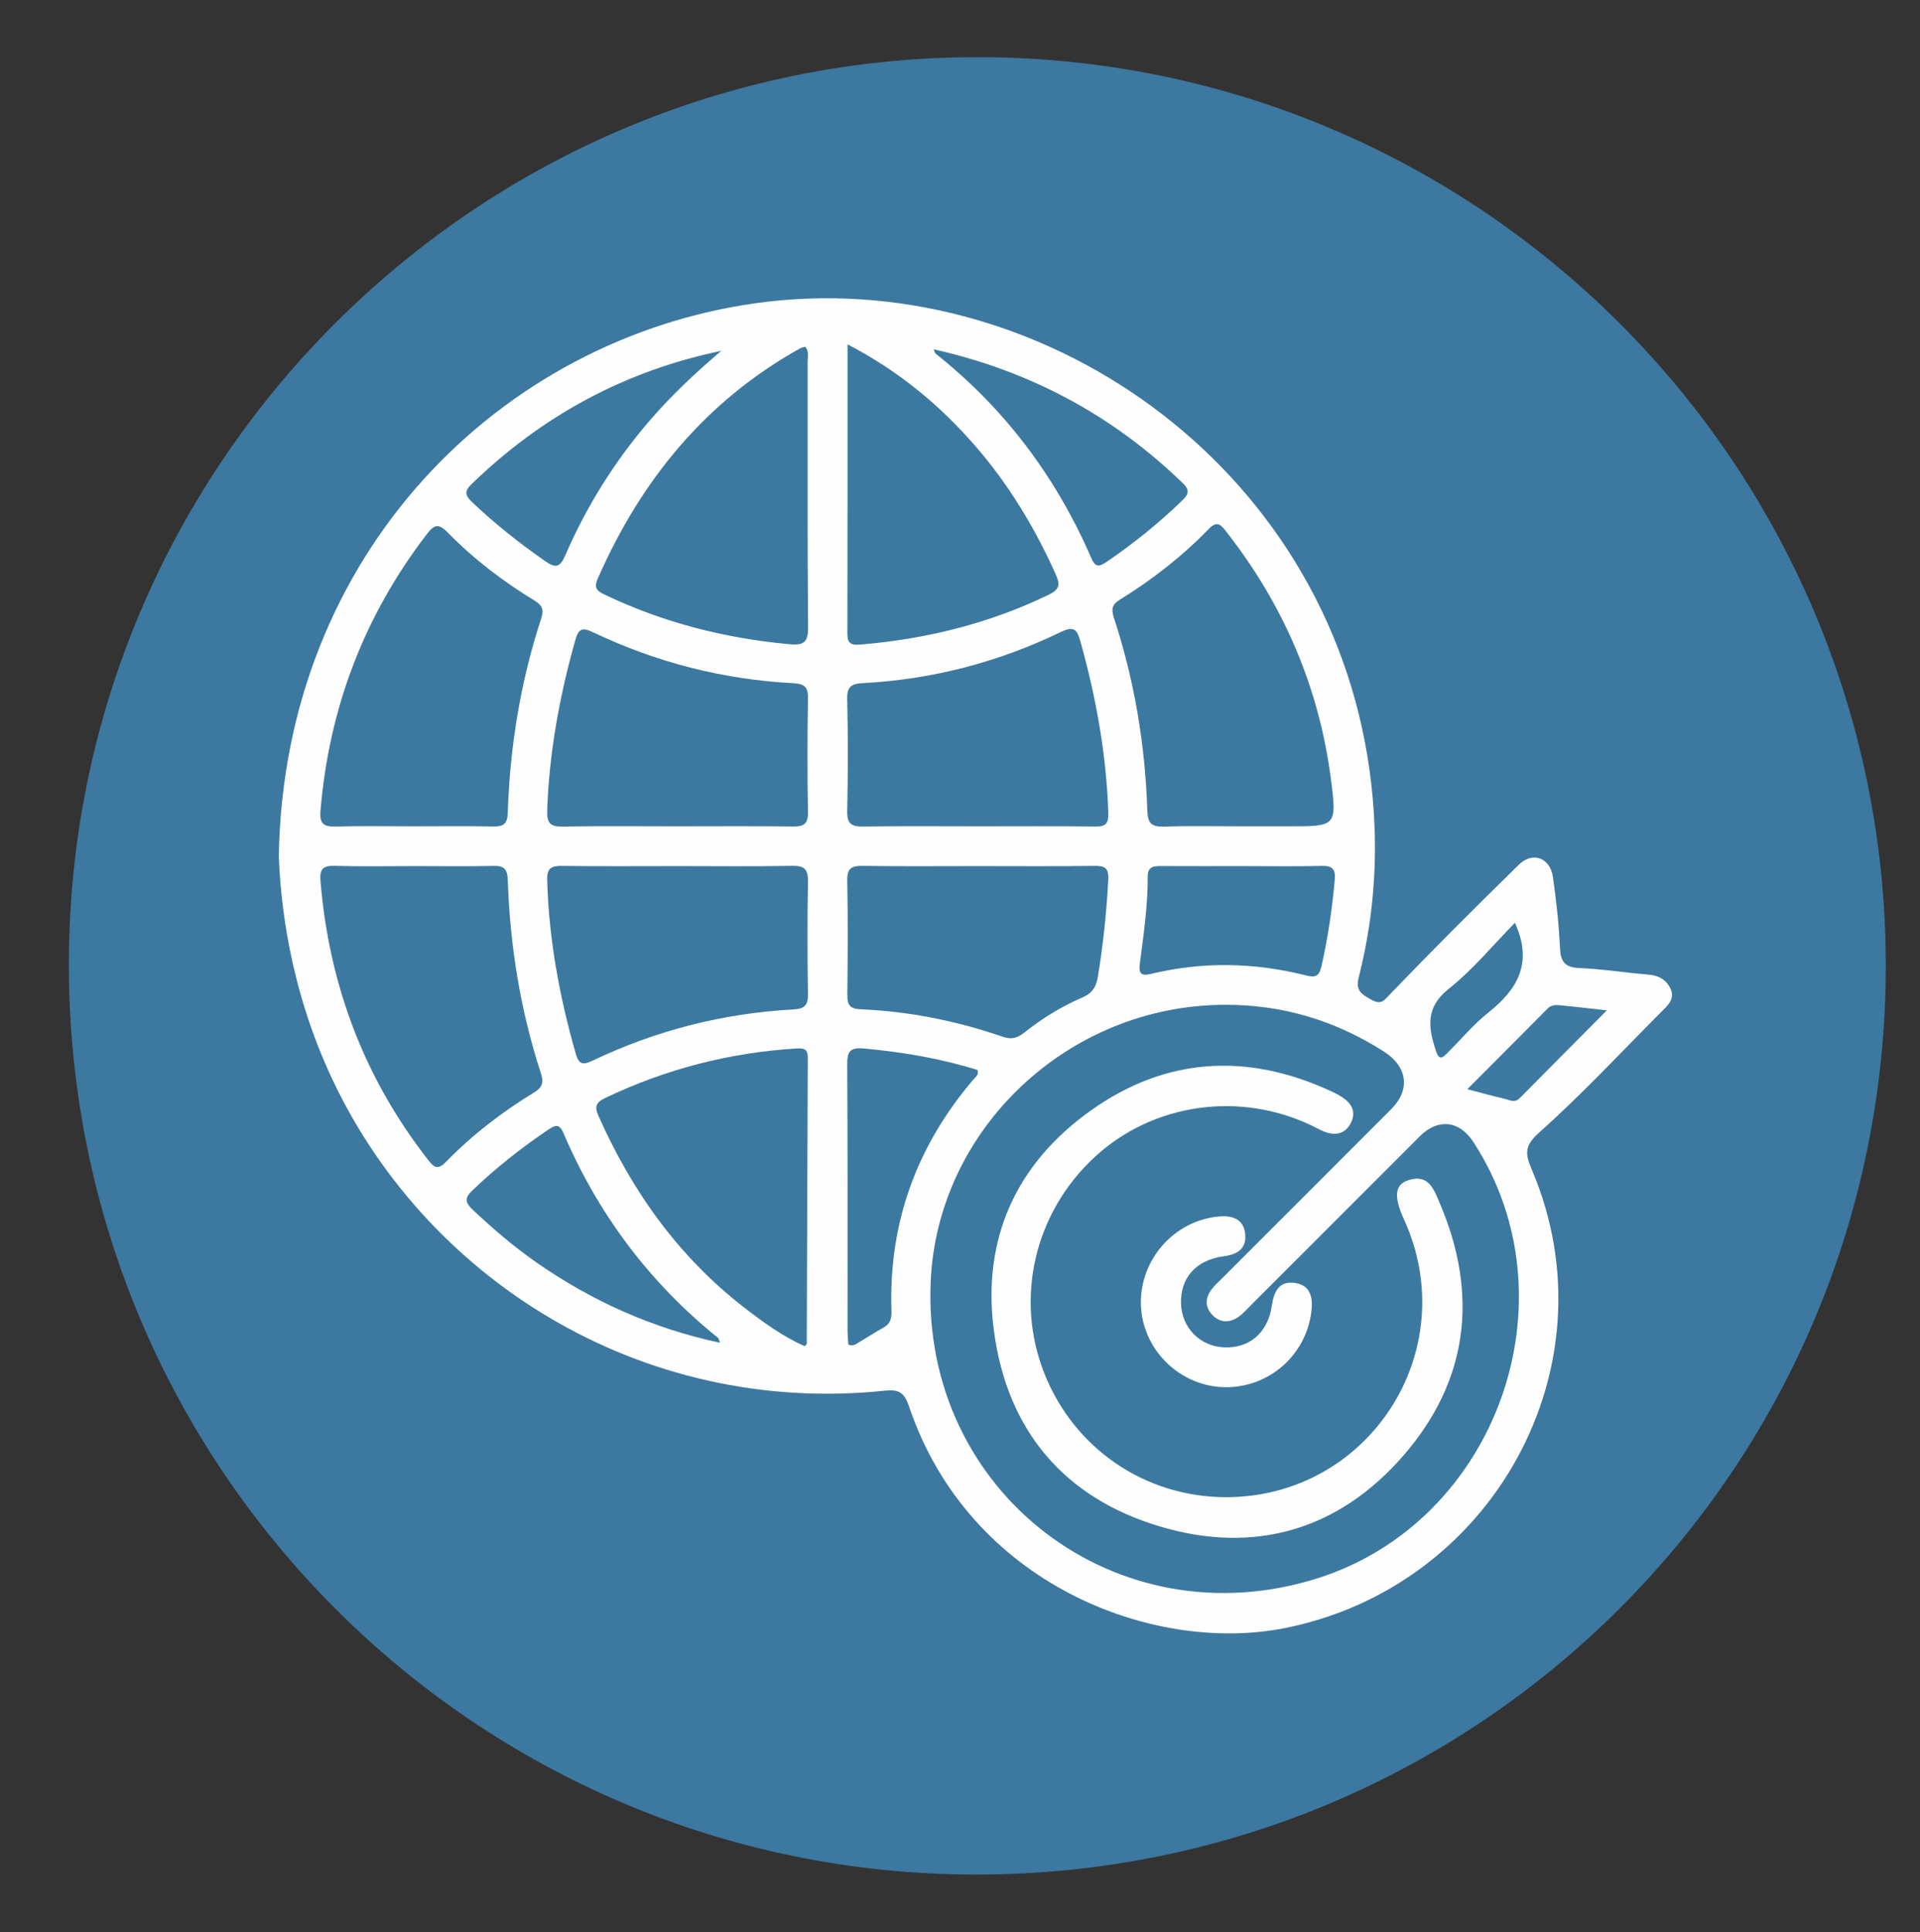
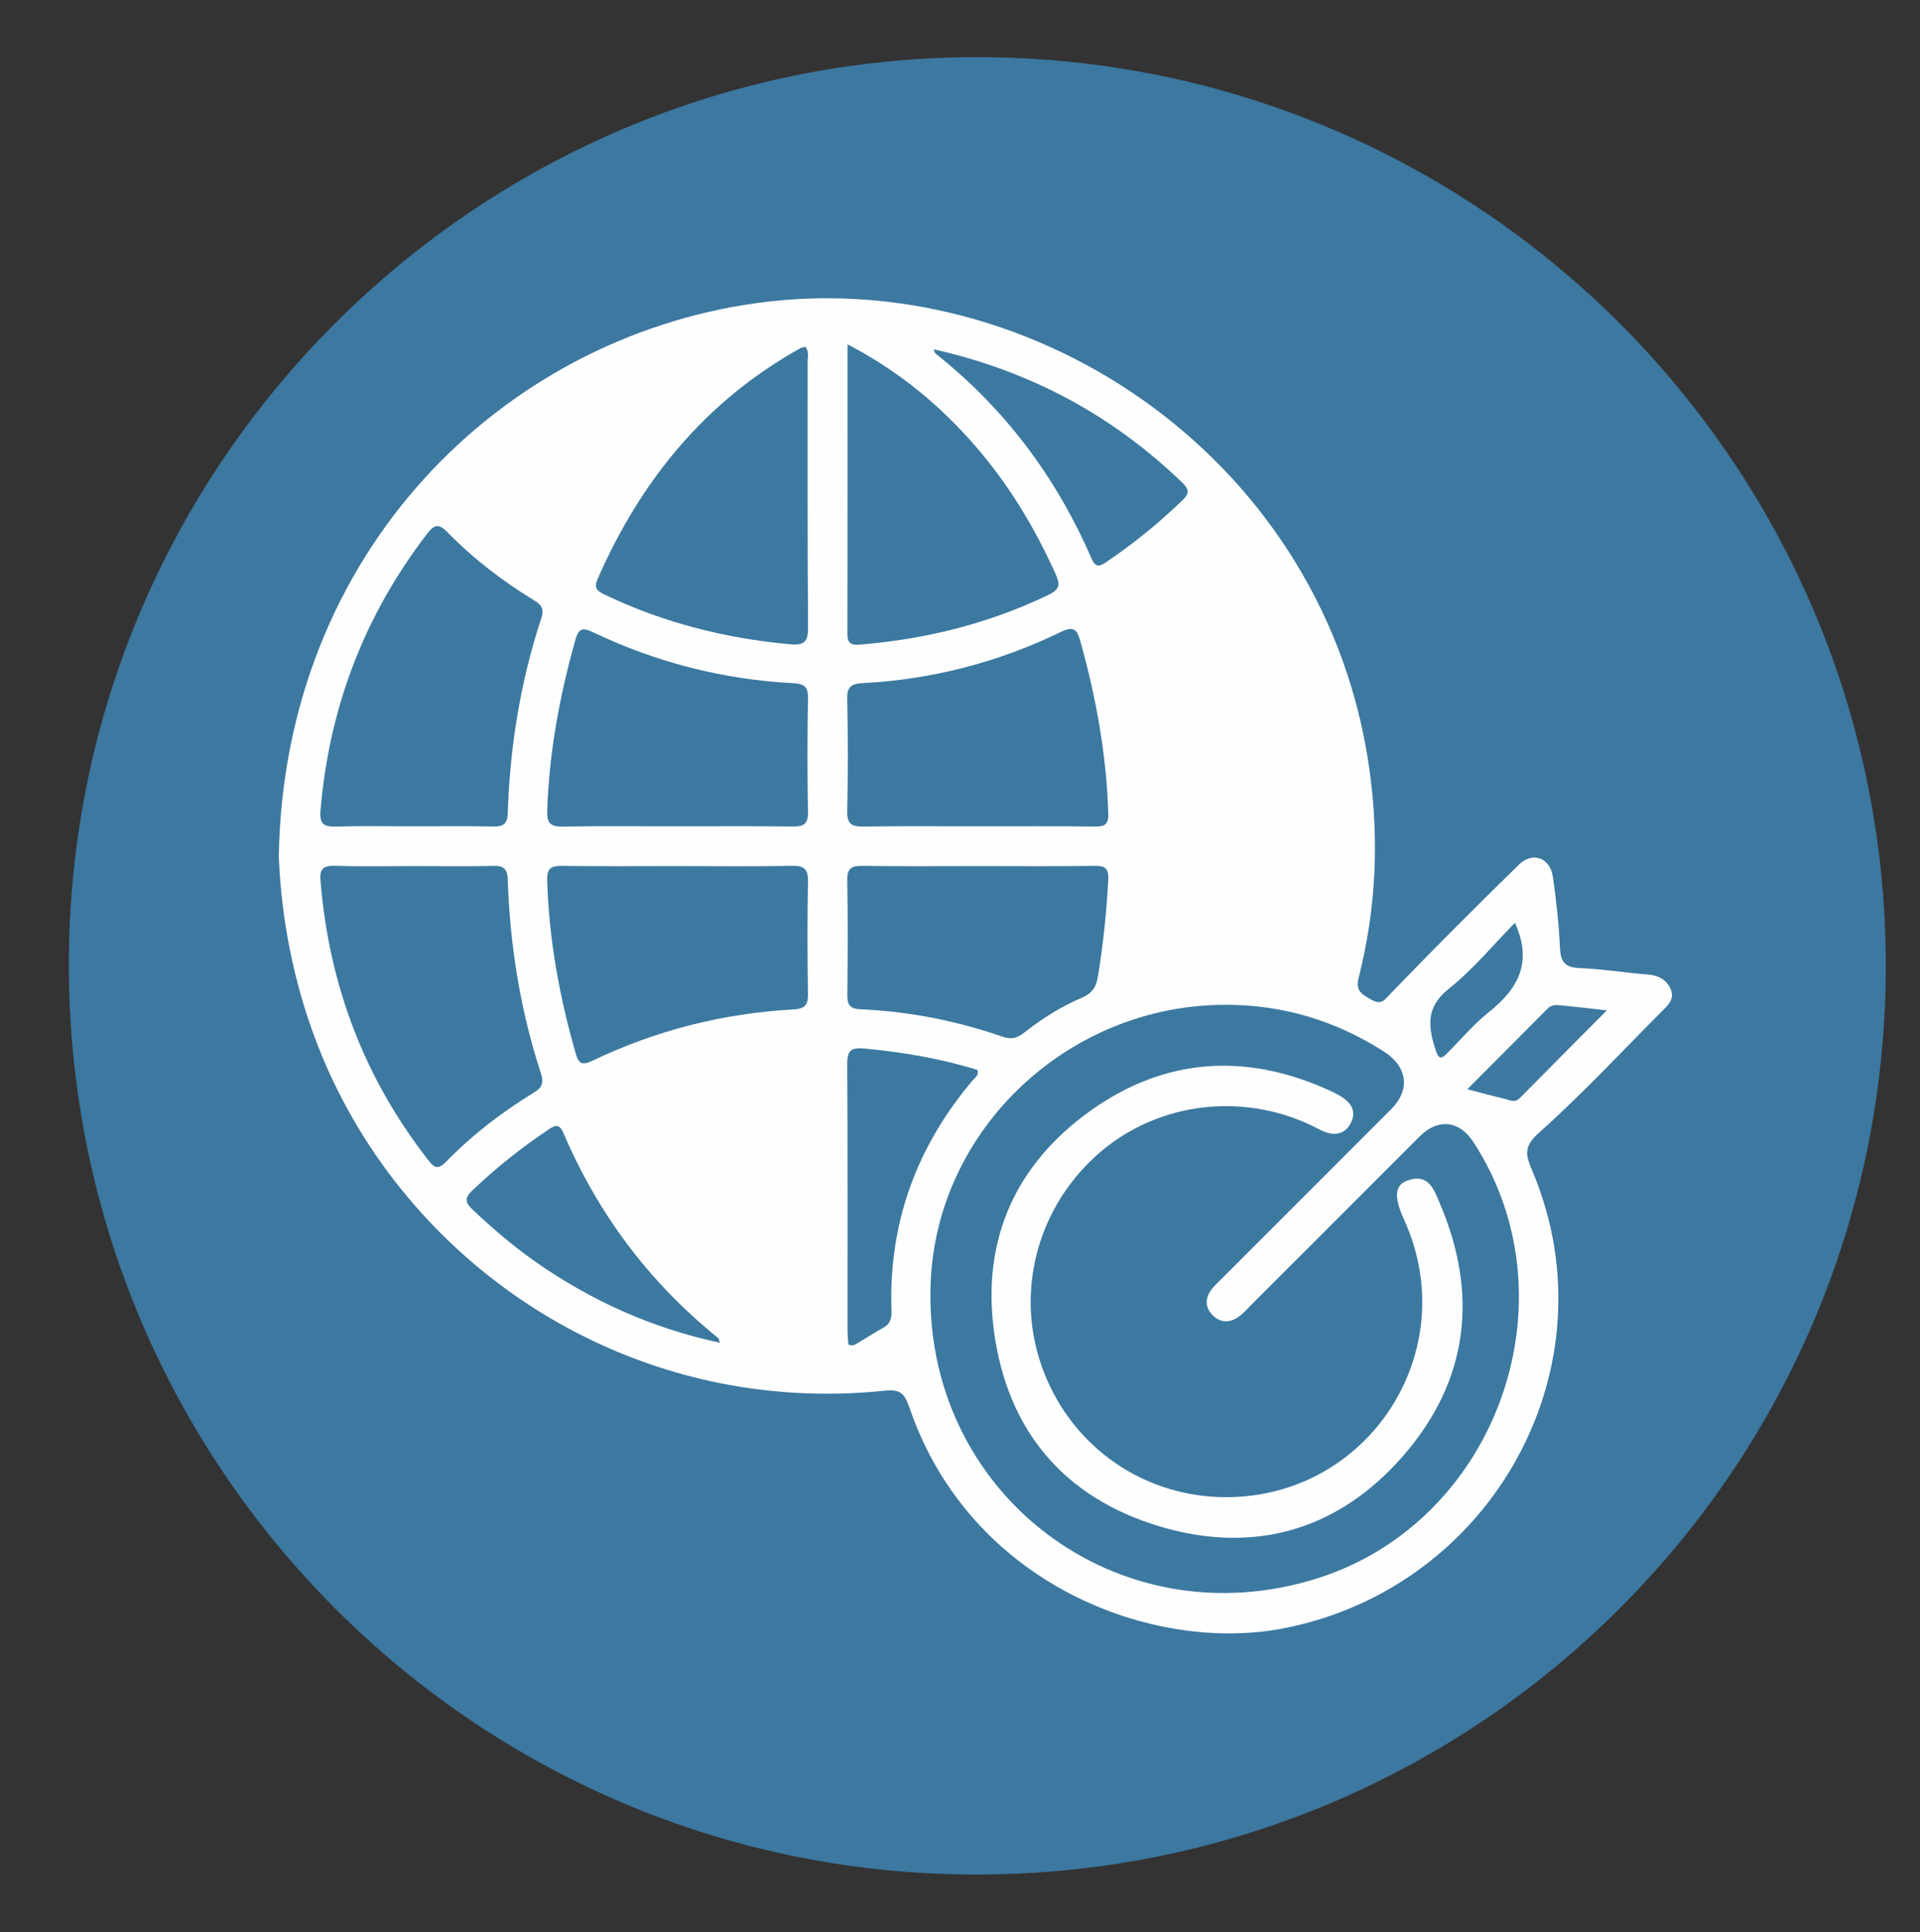
<svg xmlns="http://www.w3.org/2000/svg" version="1.1" id="Layer_1" x="0px" y="0px" width="123px" height="123.75px" viewBox="0 0 123 123.75" enable-background="new 0 0 123 123.75" xml:space="preserve">
  <rect x="0" y="0" width="123" height="123.75" fill="#333333" stroke="none" />
  <g>
    <path fill-rule="evenodd" clip-rule="evenodd" fill="#3C78A0" d="M62.59,3.66c32.142-0.005,58.217,26.053,58.22,58.18   c0.003,32.195-26.071,58.235-58.298,58.22C30.417,120.045,4.397,93.936,4.411,61.762C4.423,29.719,30.512,3.666,62.59,3.66z" />
    <path fill-rule="evenodd" clip-rule="evenodd" fill="#FEFEFE" d="M17.86,54.836c0.334-19.468,14.264-33.129,30.537-35.415   c17.973-2.524,36.642,10.171,39.348,29.973c0.609,4.458,0.406,8.85-0.699,13.196c-0.218,0.855,0.163,1.073,0.781,1.423   c0.672,0.38,0.829,0.071,1.268-0.385c2.688-2.796,5.435-5.535,8.207-8.248c0.883-0.865,2.004-0.448,2.182,0.788   c0.216,1.502,0.38,3.017,0.451,4.531c0.041,0.889,0.303,1.263,1.245,1.301c1.474,0.06,2.939,0.302,4.412,0.419   c0.669,0.054,1.16,0.327,1.43,0.918c0.293,0.646-0.182,1.055-0.573,1.447c-2.596,2.607-5.107,5.31-7.849,7.753   c-1.019,0.908-0.865,1.434-0.435,2.456c5.299,12.56-2.564,26.704-15.952,29.299c-8.355,1.618-20.113-2.816-23.969-14.186   c-0.304-0.896-0.623-1.135-1.563-1.036c-15.637,1.63-29.63-7.205-35.621-20.439C18.988,64.051,18.028,59.226,17.86,54.836z" />
    <path fill-rule="evenodd" clip-rule="evenodd" fill="#3C79A0" d="M78.461,64.355c3.698-0.016,7.094,1.008,10.201,2.998   c1.522,0.976,1.697,2.451,0.46,3.688c-3.591,3.591-7.182,7.181-10.771,10.772c-0.254,0.254-0.529,0.495-0.743,0.78   c-0.41,0.548-0.42,1.131,0.065,1.632c0.483,0.497,1.078,0.512,1.636,0.137c0.327-0.221,0.593-0.534,0.875-0.815   c3.592-3.59,7.182-7.181,10.772-10.771c1.159-1.159,2.527-1.019,3.422,0.351c6.591,10.093,1.529,24.305-9.953,27.95   c-12.863,4.084-25.378-5.491-24.803-18.977C60.041,72.293,68.449,64.375,78.461,64.355z" />
-     <path fill-rule="evenodd" clip-rule="evenodd" fill="#3C79A0" d="M79.482,52.923c-1.64,0-3.28-0.035-4.918,0.016   c-0.758,0.023-1.035-0.182-1.062-0.986c-0.136-4.214-0.816-8.344-2.133-12.356c-0.172-0.523-0.173-0.851,0.355-1.178   c2.081-1.286,4.007-2.784,5.712-4.541c0.504-0.519,0.74-0.315,1.089,0.129c3.686,4.696,5.977,9.989,6.74,15.912   c0.387,2.997,0.335,3.004-2.666,3.004C81.562,52.923,80.521,52.923,79.482,52.923z" />
    <path fill-rule="evenodd" clip-rule="evenodd" fill="#3C79A0" d="M26.586,55.471c1.68,0,3.36,0.026,5.04-0.012   c0.678-0.016,0.88,0.22,0.903,0.89c0.139,4.215,0.806,8.348,2.113,12.365c0.186,0.57,0.148,0.905-0.424,1.253   c-2.056,1.25-3.959,2.716-5.642,4.439c-0.536,0.549-0.767,0.375-1.161-0.131c-4.103-5.26-6.339-11.228-6.884-17.858   c-0.06-0.73,0.137-0.985,0.897-0.962C23.146,55.506,24.867,55.471,26.586,55.471z" />
    <path fill-rule="evenodd" clip-rule="evenodd" fill="#3C79A0" d="M26.44,52.923c-1.638,0-3.278-0.032-4.915,0.014   c-0.756,0.021-1.065-0.149-0.996-0.991c0.547-6.584,2.794-12.5,6.822-17.746c0.485-0.632,0.765-0.678,1.341-0.088   c1.651,1.694,3.532,3.121,5.549,4.354c0.504,0.308,0.617,0.575,0.43,1.143c-1.329,4.048-2.005,8.216-2.144,12.469   c-0.023,0.706-0.29,0.869-0.934,0.856C29.877,52.9,28.158,52.923,26.44,52.923z" />
    <path fill-rule="evenodd" clip-rule="evenodd" fill="#3C79A0" d="M43.443,55.471c2.437,0,4.874,0.03,7.31-0.017   c0.788-0.015,1.022,0.23,1.008,1.011c-0.044,2.396-0.04,4.794-0.001,7.19c0.012,0.712-0.195,0.956-0.927,0.996   c-4.515,0.245-8.825,1.344-12.904,3.296c-0.667,0.318-0.875,0.139-1.054-0.491c-1.034-3.623-1.712-7.298-1.821-11.076   c-0.023-0.786,0.262-0.931,0.96-0.921C38.489,55.492,40.966,55.471,43.443,55.471z" />
    <path fill-rule="evenodd" clip-rule="evenodd" fill="#3C79A0" d="M62.734,52.923c-2.475,0-4.95-0.024-7.423,0.014   c-0.746,0.011-1.054-0.159-1.036-0.982c0.052-2.394,0.054-4.79-0.001-7.183c-0.019-0.819,0.287-0.983,1.028-1.022   c4.433-0.238,8.66-1.338,12.651-3.271c0.863-0.418,1.053-0.143,1.266,0.62c1,3.587,1.661,7.222,1.78,10.954   c0.023,0.71-0.166,0.892-0.841,0.883C67.684,52.905,65.209,52.923,62.734,52.923z" />
    <path fill-rule="evenodd" clip-rule="evenodd" fill="#3C79A0" d="M43.361,52.923c-2.435,0-4.871-0.027-7.305,0.016   c-0.777,0.013-1.028-0.201-1.001-1.007c0.124-3.732,0.795-7.366,1.805-10.951c0.208-0.739,0.456-0.809,1.146-0.48   c4.042,1.925,8.312,3.018,12.785,3.254c0.692,0.037,0.984,0.195,0.97,0.953c-0.043,2.435-0.044,4.871,0,7.305   c0.014,0.769-0.278,0.932-0.975,0.922C48.312,52.903,45.836,52.922,43.361,52.923z" />
    <path fill-rule="evenodd" clip-rule="evenodd" fill="#3C79A0" d="M54.295,22.053c3.286,1.712,5.904,3.889,8.172,6.496   c2.139,2.458,3.807,5.218,5.144,8.187c0.29,0.645,0.333,0.989-0.43,1.357c-3.829,1.848-7.868,2.842-12.086,3.191   c-0.533,0.044-0.811-0.047-0.809-0.675C54.301,34.5,54.295,28.389,54.295,22.053z" />
    <path fill-rule="evenodd" clip-rule="evenodd" fill="#3C79A0" d="M51.592,22.212c0.253,0.298,0.147,0.628,0.147,0.928   c0.007,5.678-0.02,11.355,0.028,17.032c0.009,1.007-0.297,1.172-1.231,1.085c-4.099-0.382-8.021-1.374-11.743-3.146   c-0.49-0.233-0.788-0.396-0.501-1.049c2.765-6.299,6.903-11.377,12.978-14.759C51.365,22.25,51.485,22.241,51.592,22.212z" />
-     <path fill-rule="evenodd" clip-rule="evenodd" fill="#3C79A0" d="M51.546,86.217c-1.398-0.617-2.646-1.525-3.867-2.47   c-4.207-3.253-7.185-7.441-9.334-12.265c-0.267-0.6-0.185-0.868,0.439-1.166c3.869-1.849,7.934-2.894,12.21-3.162   c0.487-0.031,0.758,0.013,0.755,0.584c-0.027,6.109-0.043,12.22-0.066,18.33C51.683,86.095,51.637,86.12,51.546,86.217z" />
    <path fill-rule="evenodd" clip-rule="evenodd" fill="#3C79A0" d="M62.667,55.471c2.475,0,4.95,0.022,7.424-0.014   c0.715-0.01,0.948,0.138,0.905,0.928c-0.113,2.075-0.323,4.133-0.666,6.182c-0.107,0.642-0.359,1.048-1,1.323   c-1.321,0.566-2.548,1.323-3.679,2.219c-0.432,0.342-0.807,0.501-1.403,0.295c-2.955-1.022-6.003-1.628-9.129-1.764   c-0.719-0.031-0.843-0.325-0.836-0.951c0.027-2.435,0.04-4.871-0.005-7.304c-0.014-0.762,0.254-0.938,0.965-0.928   C57.717,55.494,60.192,55.471,62.667,55.471z" />
    <path fill-rule="evenodd" clip-rule="evenodd" fill="#3C79A0" d="M54.346,86.11c-0.016-0.272-0.049-0.579-0.05-0.886   c-0.003-5.668,0.016-11.336-0.021-17.003c-0.006-0.881,0.16-1.155,1.114-1.065c2.469,0.232,4.892,0.64,7.236,1.375   c0.093,0.339-0.149,0.468-0.298,0.643c-3.612,4.254-5.4,9.156-5.218,14.75c0.016,0.479-0.051,0.851-0.508,1.103   c-0.559,0.308-1.094,0.657-1.642,0.984C54.792,86.11,54.626,86.24,54.346,86.11z" />
-     <path fill-rule="evenodd" clip-rule="evenodd" fill="#3C79A0" d="M79.65,55.472c1.676,0,3.352,0.028,5.026-0.013   c0.699-0.018,0.891,0.22,0.83,0.898c-0.165,1.869-0.438,3.715-0.854,5.547c-0.15,0.662-0.423,0.709-0.992,0.566   c-3.305-0.83-6.624-0.895-9.943-0.091c-0.632,0.152-0.776-0.053-0.699-0.646c0.242-1.857,0.515-3.715,0.509-5.594   c-0.002-0.646,0.379-0.674,0.858-0.671C76.141,55.477,77.896,55.472,79.65,55.472z" />
-     <path fill-rule="evenodd" clip-rule="evenodd" fill="#3C79A0" d="M46.209,22.469c-1.619,1.378-3.163,2.818-4.546,4.419   c-2.263,2.617-4.083,5.521-5.454,8.692c-0.342,0.79-0.636,0.808-1.284,0.358c-1.645-1.142-3.205-2.379-4.657-3.758   c-0.4-0.38-0.588-0.659-0.084-1.148C34.703,26.64,40.02,23.756,46.209,22.469z" />
    <path fill-rule="evenodd" clip-rule="evenodd" fill="#3C79A0" d="M46.119,85.999c-4.319-0.926-8.212-2.67-11.78-5.161   c-1.441-1.007-2.771-2.148-4.052-3.354c-0.481-0.452-0.548-0.744-0.033-1.235c1.505-1.438,3.126-2.723,4.851-3.884   c0.409-0.275,0.71-0.452,0.985,0.191c2.221,5.194,5.509,9.589,9.916,13.136C46.056,85.734,46.06,85.834,46.119,85.999z" />
    <path fill-rule="evenodd" clip-rule="evenodd" fill="#3C79A0" d="M59.809,22.37c6.167,1.385,11.463,4.219,15.959,8.57   c0.491,0.476,0.361,0.738-0.058,1.141c-1.5,1.444-3.109,2.745-4.832,3.914c-0.467,0.317-0.707,0.345-0.961-0.24   c-2.247-5.185-5.537-9.583-9.976-13.103C59.892,22.614,59.88,22.528,59.809,22.37z" />
    <path fill-rule="evenodd" clip-rule="evenodd" fill="#3D79A1" d="M102.938,64.711c-1.958,1.971-3.771,3.788-5.575,5.616   c-0.337,0.342-0.674,0.114-1.001,0.04c-0.723-0.165-1.438-0.366-2.363-0.605c1.798-1.805,3.474-3.479,5.14-5.164   c0.267-0.27,0.578-0.235,0.89-0.205C100.922,64.479,101.814,64.586,102.938,64.711z" />
    <path fill-rule="evenodd" clip-rule="evenodd" fill="#3C79A1" d="M97.049,59.104c1.17,2.564,0.173,4.259-1.692,5.739   c-0.965,0.765-1.766,1.735-2.646,2.608c-0.295,0.293-0.512,0.491-0.719-0.136c-0.497-1.51-0.696-2.785,0.828-3.994   C94.365,62.096,95.642,60.532,97.049,59.104z" />
    <path fill-rule="evenodd" clip-rule="evenodd" fill="#FEFEFE" d="M78.521,95.889c9.198,0.016,15.247-9.389,11.43-17.769   c-0.675-1.482-0.616-2.245,0.277-2.535c1.325-0.43,1.656,0.654,2.021,1.511c2.488,5.841,1.806,11.349-2.337,16.121   c-4.144,4.775-9.548,6.363-15.626,4.542c-6.121-1.834-9.751-6.143-10.606-12.474c-0.797-5.888,1.385-10.736,6.209-14.167   c4.788-3.405,9.988-3.708,15.333-1.253c0.324,0.149,0.654,0.313,0.935,0.531c0.489,0.379,0.686,0.88,0.403,1.48   c-0.3,0.64-0.828,0.855-1.485,0.682c-0.342-0.09-0.656-0.283-0.979-0.439c-4.665-2.258-10.232-1.468-13.965,1.983   c-3.855,3.564-5.132,9.014-3.239,13.829C68.793,92.766,73.345,95.88,78.521,95.889z" />
-     <path fill-rule="evenodd" clip-rule="evenodd" fill="#FEFEFE" d="M78.493,88.846c-2.868-0.028-5.277-2.352-5.402-5.209   c-0.126-2.912,2.104-5.47,5.005-5.725c0.841-0.073,1.569,0.15,1.673,1.113c0.101,0.943-0.489,1.318-1.375,1.436   c-1.777,0.235-2.787,1.39-2.735,3.035c0.049,1.536,1.203,2.719,2.729,2.796c1.643,0.084,2.838-0.922,3.09-2.675   c0.131-0.908,0.474-1.604,1.494-1.446c1.019,0.157,1.144,0.982,1.036,1.848C83.66,86.804,81.292,88.874,78.493,88.846z" />
  </g>
</svg>